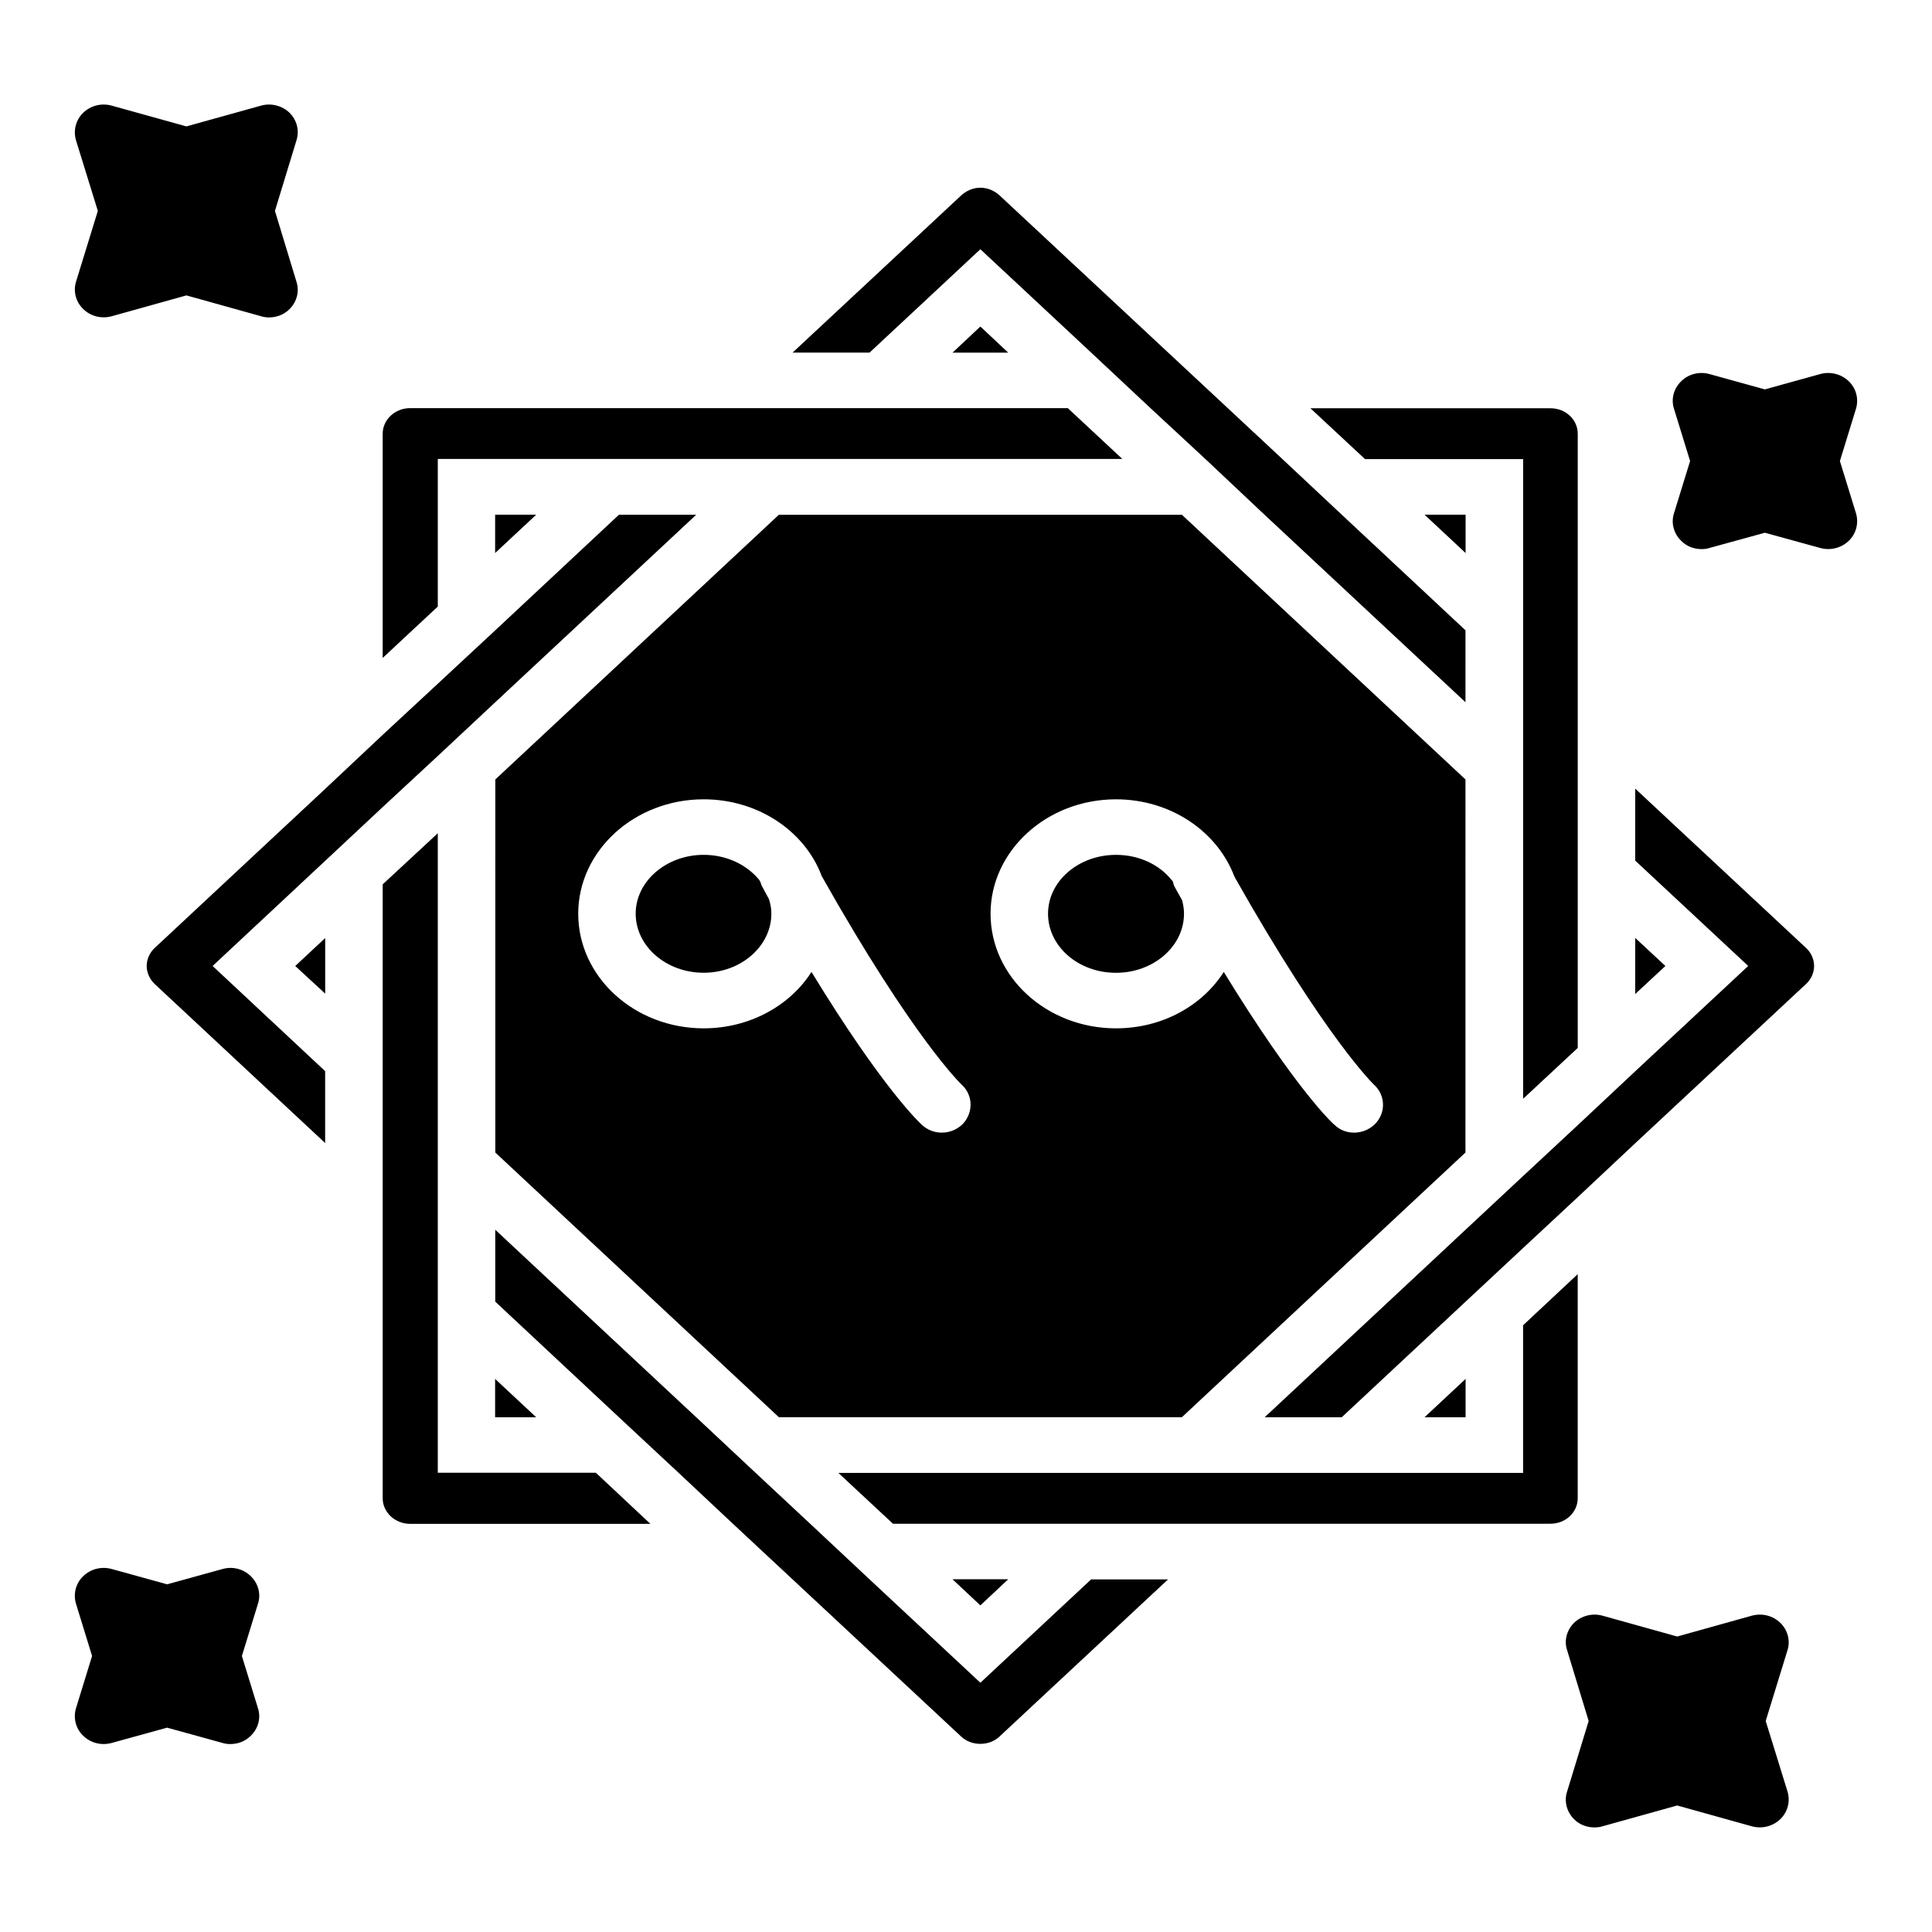
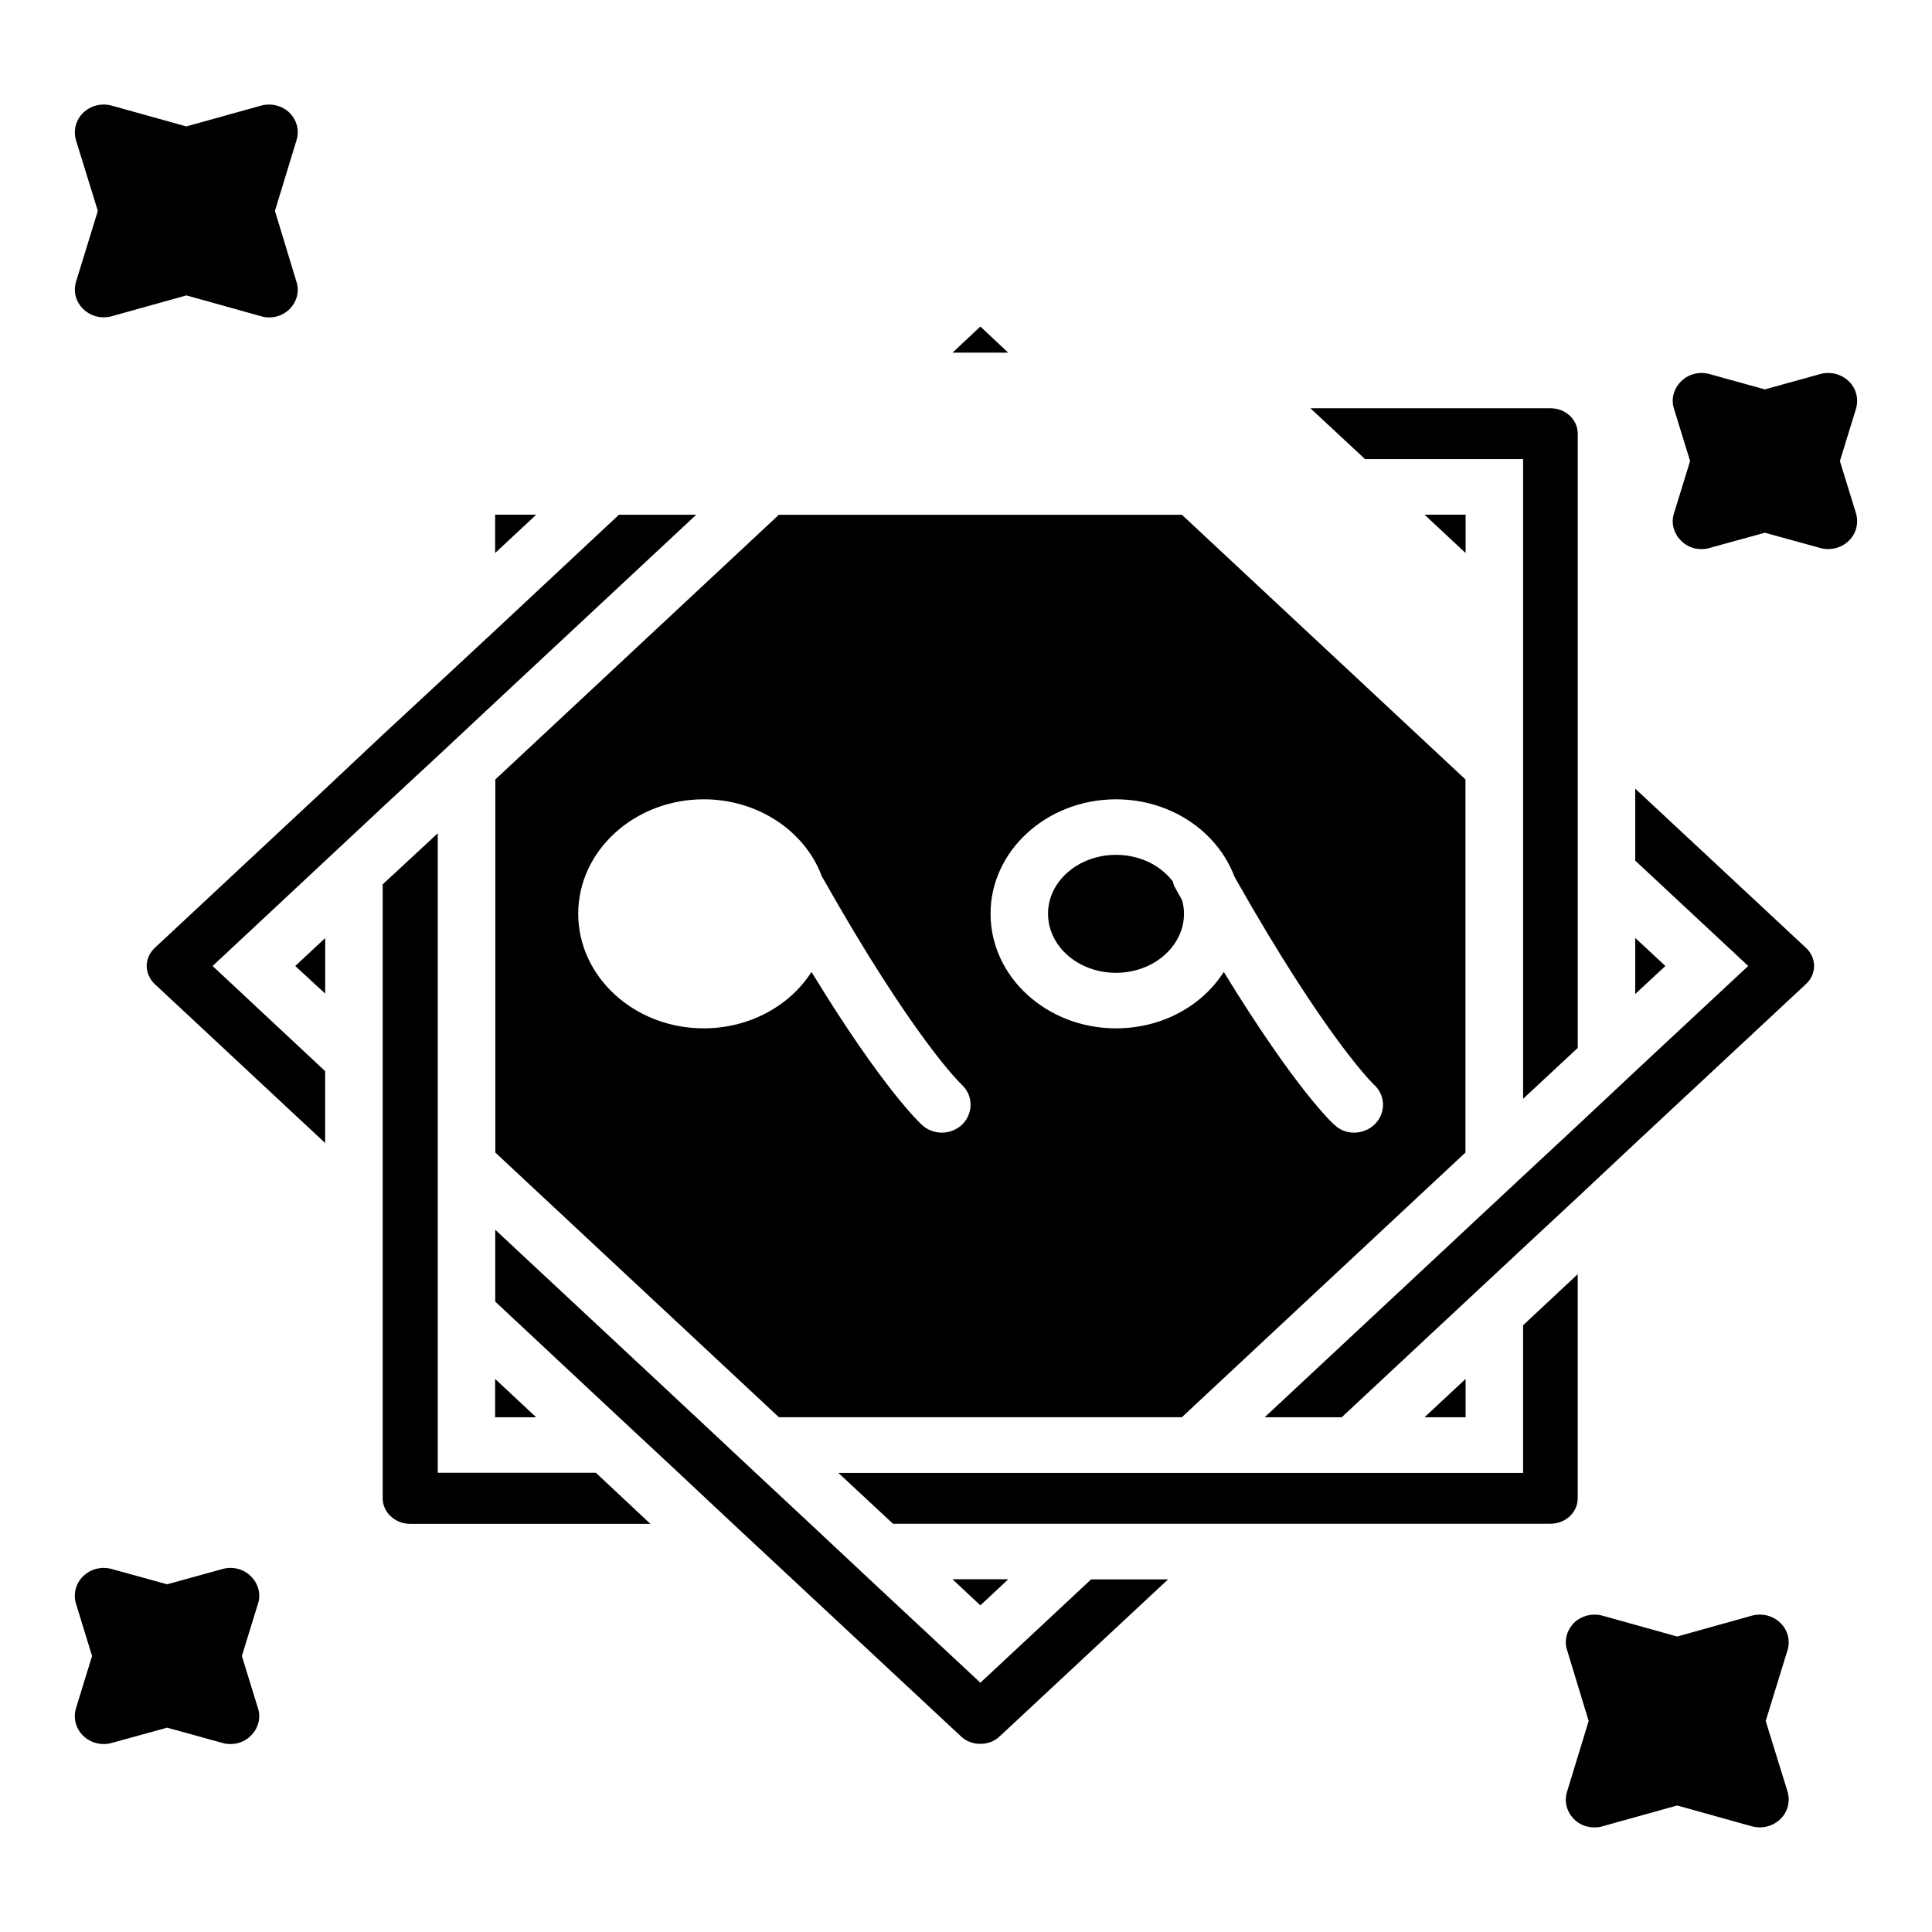
<svg xmlns="http://www.w3.org/2000/svg" fill="#000000" width="800px" height="800px" version="1.1" viewBox="144 144 512 512">
  <g>
    <path d="m166.05 225.89c1.969 1.922 4.793 2.66 7.543 1.922l19.812-5.527 19.805 5.527c0.684 0.219 1.371 0.309 2.133 0.309 1.984 0 3.961-0.754 5.414-2.227 1.891-1.918 2.648-4.633 1.812-7.215l-5.707-18.785 5.707-18.703c0.836-2.644 0.078-5.383-1.828-7.297-1.984-1.906-4.879-2.644-7.543-1.906l-19.805 5.512-19.812-5.512c-2.738-0.738-5.566 0-7.543 1.906-1.973 1.914-2.656 4.731-1.895 7.297l5.785 18.703-5.785 18.785c-0.762 2.5-0.078 5.297 1.906 7.211z" />
    <path d="m631.59 266.18 4.266-13.848c0.762-2.574 0.078-5.383-1.906-7.289-1.969-1.922-4.871-2.652-7.543-1.922l-14.703 4.07-14.711-4.07c-2.66-0.73-5.559 0-7.461 1.922-1.977 1.906-2.738 4.715-1.906 7.289l4.266 13.848-4.266 13.84c-0.836 2.574-0.07 5.383 1.906 7.305 1.449 1.465 3.344 2.195 5.414 2.195 0.684 0 1.371-0.07 2.047-0.293l14.711-4.047 14.703 4.047c2.668 0.738 5.566 0 7.543-1.906 1.984-1.922 2.668-4.731 1.906-7.305z" />
    <path d="m615.82 574.09c-1.984-1.922-4.801-2.652-7.551-1.922l-19.797 5.527-19.812-5.527c-2.66-0.73-5.566 0-7.543 1.922-1.906 1.914-2.668 4.715-1.82 7.211l5.715 18.781-5.715 18.703c-0.844 2.574-0.086 5.383 1.82 7.297 1.449 1.48 3.434 2.203 5.406 2.203 0.762 0 1.449-0.07 2.133-0.293l19.812-5.519 19.797 5.519c2.746 0.73 5.566 0 7.551-1.914 1.977-1.914 2.668-4.723 1.898-7.297l-5.785-18.703 5.785-18.781c0.777-2.492 0.082-5.297-1.895-7.207z" />
    <path d="m210.46 561.71c-1.906-1.914-4.797-2.66-7.457-1.914l-14.711 4.062-14.707-4.062c-2.738-0.746-5.566 0-7.543 1.914-1.984 1.914-2.668 4.715-1.906 7.289l4.266 13.855-4.266 13.848c-0.762 2.574-0.078 5.375 1.906 7.289 1.969 1.914 4.793 2.652 7.543 1.914l14.703-4.055 14.711 4.055c0.676 0.219 1.363 0.285 2.047 0.285 2.062 0 3.961-0.73 5.414-2.195 1.977-1.914 2.738-4.715 1.906-7.289l-4.266-13.848 4.266-13.855c0.84-2.578 0.07-5.383-1.906-7.293z" />
-     <path d="m403.81 210.05 29.355 27.387 15.719 14.719 14.523 13.461 15.711 14.801 53.246 49.68 0.004-19.059-32.777-30.629-15.793-14.801-14.438-13.461-15.793-14.719-44.672-41.645c-1.355-1.25-3.18-2.039-5.086-2.039s-3.738 0.797-5.086 2.047l-44.672 41.645h20.395z" />
    <path d="m577.35 392.56v14.863l7.996-7.43z" />
    <path d="m396.42 237.46h14.773l-7.383-6.926z" />
    <path d="m350.41 280.42-75.145 70.141-0.004 98.871 75.145 70.141h106.81l75.145-70.141 0.004-98.871-75.145-70.141zm48.719 161.46c-1.504 1.488-3.488 2.281-5.551 2.281-1.828 0-3.652-0.629-5.164-1.969-0.473-0.402-10.391-9.523-29.363-40.621-5.715 8.973-16.43 14.949-28.566 14.949-18.332 0-33.25-13.609-33.25-30.379 0-16.688 14.918-30.316 33.25-30.316 14.359 0 26.664 8.352 31.18 20.082v0.078c0 0.078 0 0.078 0.078 0.156 24.363 43.219 36.984 55.191 37.148 55.34 3.016 2.762 3.094 7.406 0.238 10.398zm71.973-65.652c0.078 0.156 0.164 0.227 0.242 0.395v0.078c24.199 42.746 36.66 54.633 36.816 54.789 3.016 2.754 3.172 7.398 0.234 10.391-1.512 1.488-3.496 2.281-5.559 2.281-1.82 0-3.644-0.629-5.078-1.969-0.559-0.402-10.398-9.523-29.441-40.621-5.715 8.973-16.352 14.949-28.566 14.949-18.324 0-33.242-13.609-33.242-30.379 0-16.688 14.918-30.316 33.242-30.316 14.531 0.012 26.836 8.516 31.352 20.402z" />
    <path d="m547.64 265.66v169.53l14.477-13.477v-162.76c0-3.754-3.203-6.762-7.234-6.762h-63.613l14.469 13.469z" />
-     <path d="m345.96 378.9c-0.234-0.316-0.234-0.707-0.402-1.023-0.078-0.164-0.156-0.402-0.227-0.48-0.086-0.078-0.086-0.078-0.086-0.156-3.328-4.102-8.723-6.699-14.762-6.699-9.918 0-18.02 7.016-18.02 15.586 0 8.66 8.102 15.664 18.02 15.664 9.84 0 17.934-7.016 17.934-15.664 0-1.34-0.234-2.598-0.637-3.856-0.633-1.168-1.191-2.191-1.82-3.371z" />
+     <path d="m345.96 378.9z" />
    <path d="m421.74 386.14c0 8.66 8.016 15.664 18.012 15.664 9.918 0 18.02-7.016 18.02-15.664 0-1.18-0.164-2.281-0.48-3.465v-0.078c-0.707-1.258-1.348-2.363-2.062-3.699-0.234-0.402-0.234-0.797-0.395-1.258-0.164-0.164-0.164-0.316-0.316-0.395-3.258-4.102-8.652-6.699-14.762-6.699-10.004 0.008-18.016 7.012-18.016 15.594z" />
    <path d="m532.4 280.39h-10.887l10.887 10.164z" />
    <path d="m411.19 562.52h-14.773l7.391 6.922z" />
    <path d="m562.11 541.03v-59.363l-14.477 13.539v39.125h-181.46l14.477 13.477h174.22c4.039-0.008 7.242-3.023 7.242-6.777z" />
    <path d="m403.81 589.94-29.363-27.387-15.719-14.719-14.523-13.547-15.711-14.711-53.246-49.68v19.051l32.77 30.629 15.793 14.711 14.438 13.547 15.793 14.719 44.672 41.645c2.699 2.59 7.461 2.59 10.164 0l44.672-41.645h-20.395z" />
-     <path d="m260.02 265.62h181.4l-14.438-13.461-174.26-0.004c-4.055 0-7.305 3.078-7.305 6.769v59.434l14.602-13.609z" />
    <path d="m260.02 534.3v-169.48l-14.602 13.539v162.71c0 3.699 3.25 6.769 7.305 6.769h63.637l-14.445-13.539z" />
    <path d="m521.51 519.59h10.887v-10.164z" />
    <path d="m577.35 353v19.074l29.945 27.914-29.945 27.914-15.23 14.281-14.477 13.469-15.242 14.227-53.246 49.711h20.414l32.836-30.645 15.242-14.219 14.477-13.469 15.23-14.289 45.266-42.203c1.363-1.242 2.133-3.016 2.133-4.777 0-1.762-0.77-3.535-2.133-4.777z" />
    <path d="m230.18 407.32v-14.723l-7.941 7.402z" />
    <path d="m275.21 509.43v10.164h10.895z" />
    <path d="m286.11 280.39h-10.895v10.164z" />
    <path d="m260.02 344.34 15.242-14.25 53.246-49.68h-20.477l-32.781 30.629-15.242 14.168-14.602 13.539-15.242 14.328-45.145 42.117c-1.344 1.262-2.148 2.992-2.148 4.805 0 1.73 0.805 3.543 2.148 4.801l45.145 42.117v-19.051l-29.824-27.867 29.836-27.867 15.242-14.25z" />
  </g>
</svg>